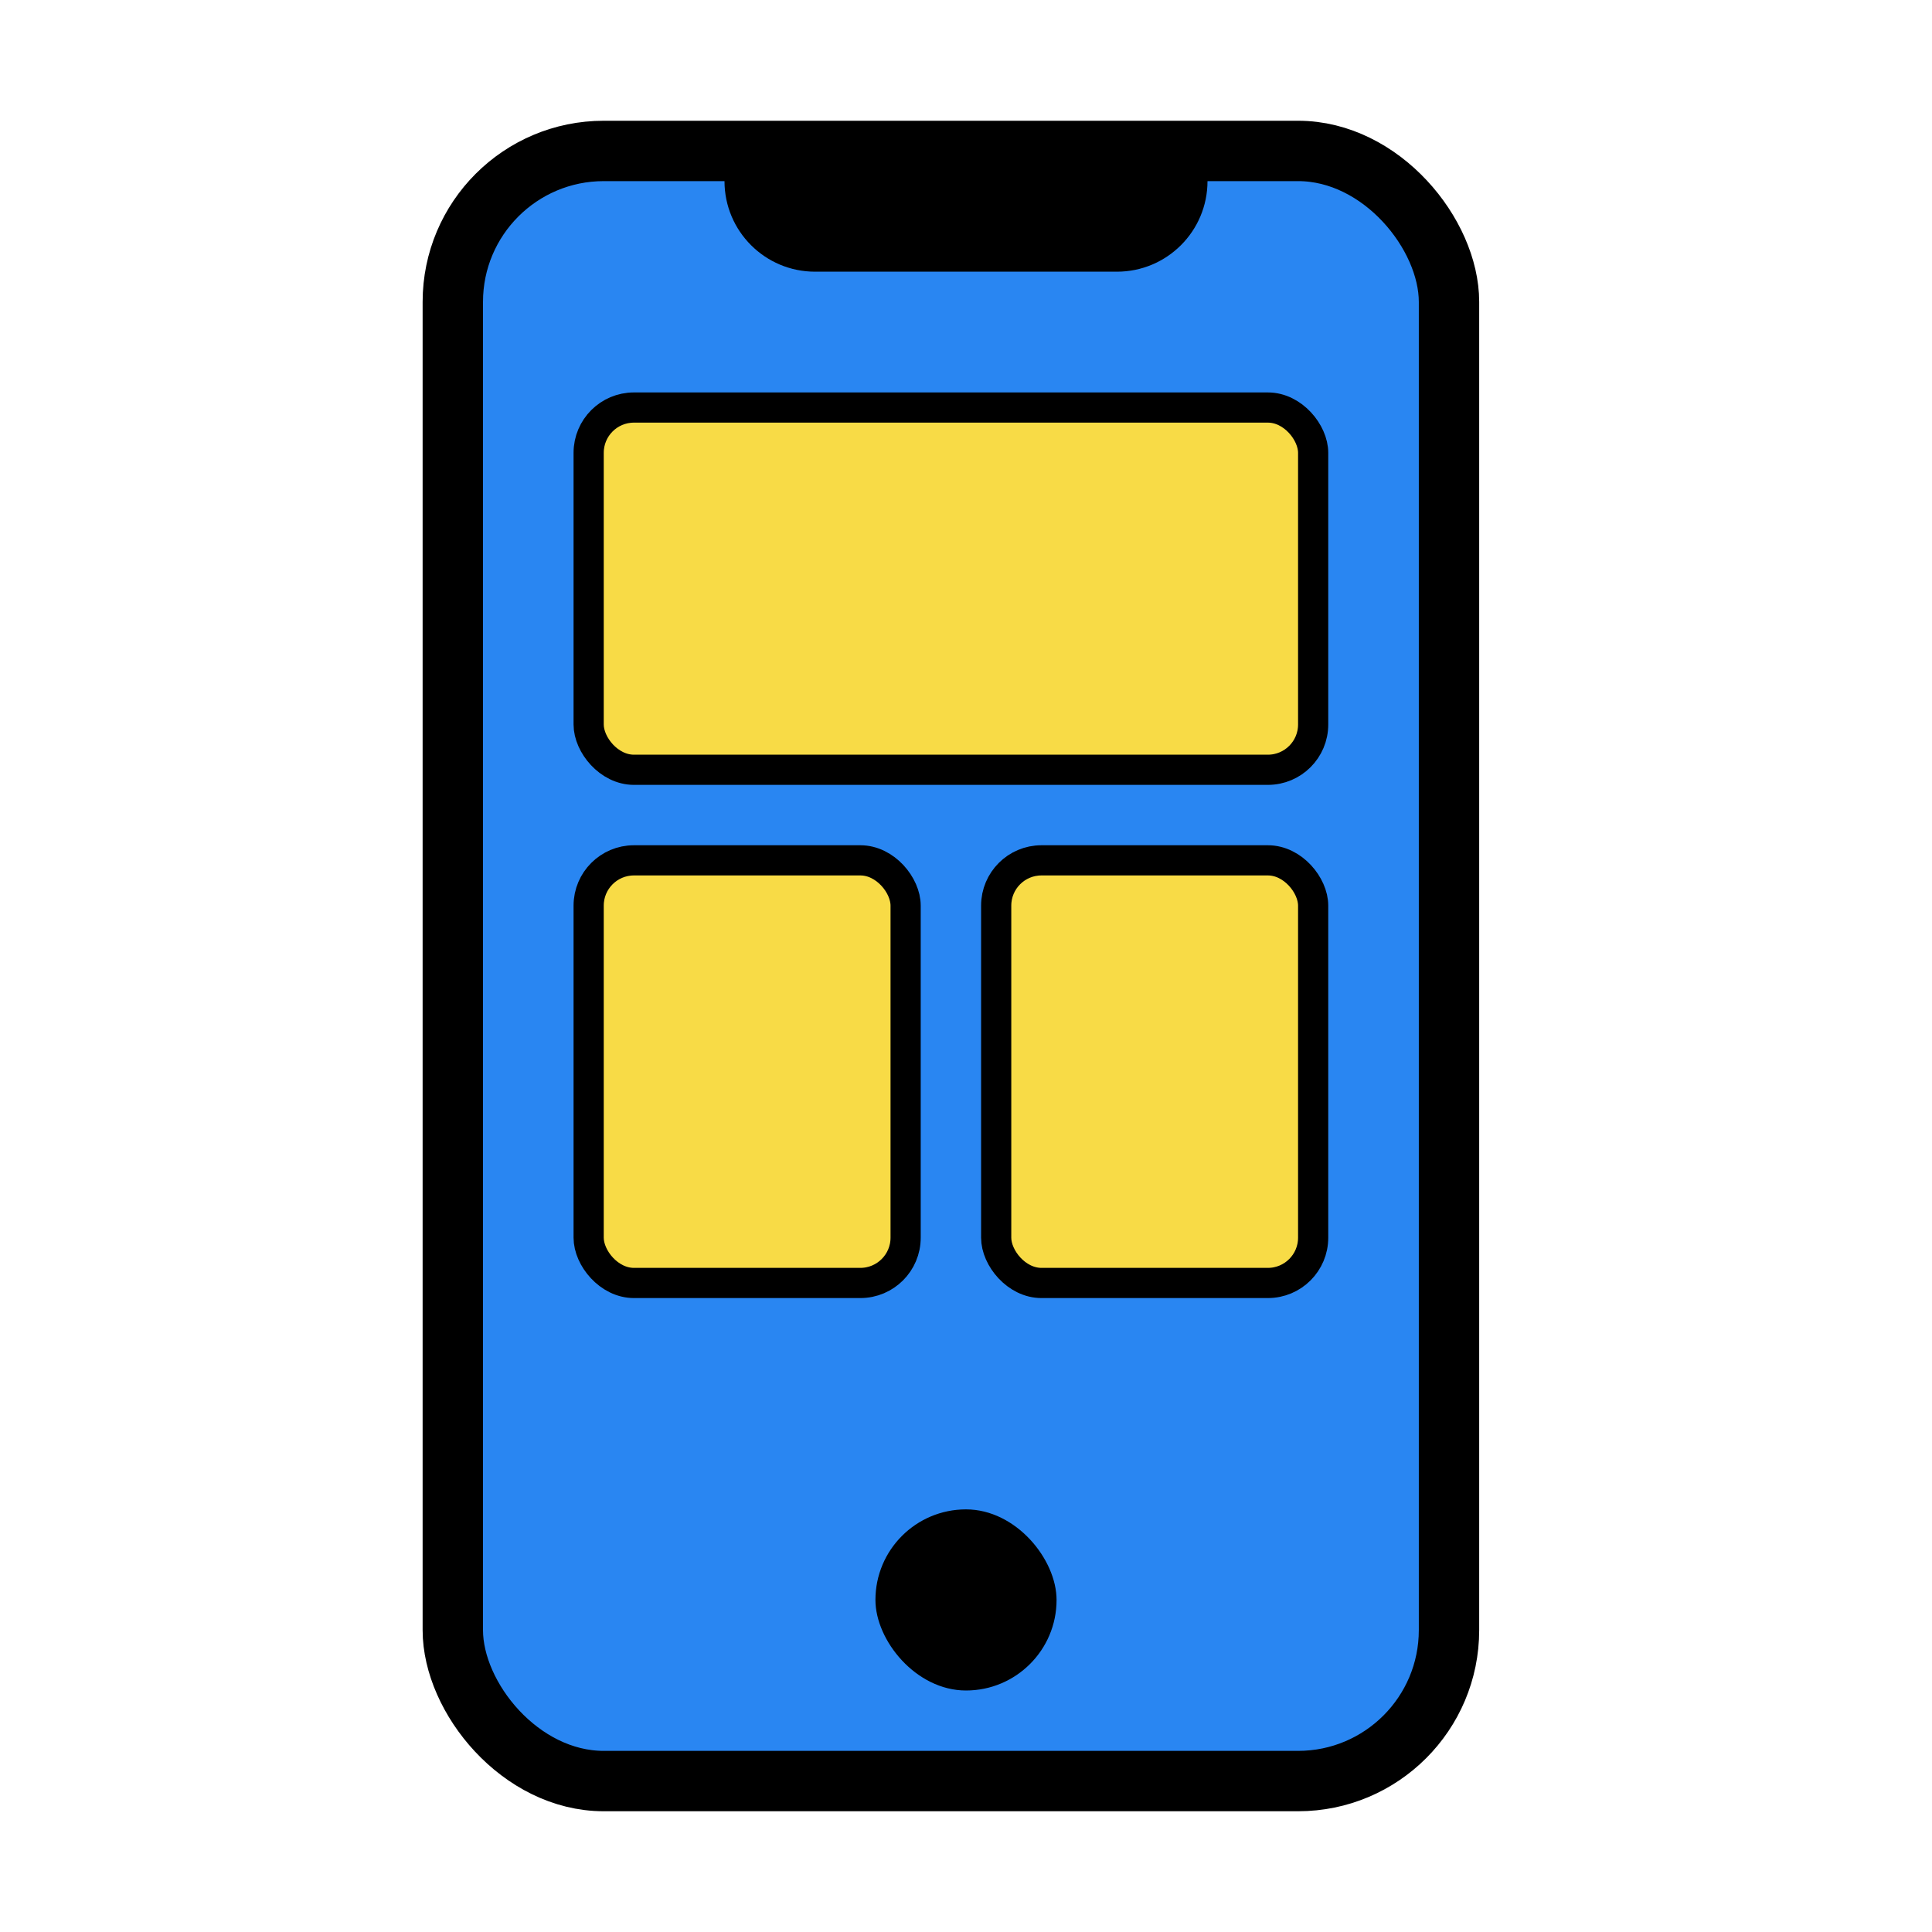
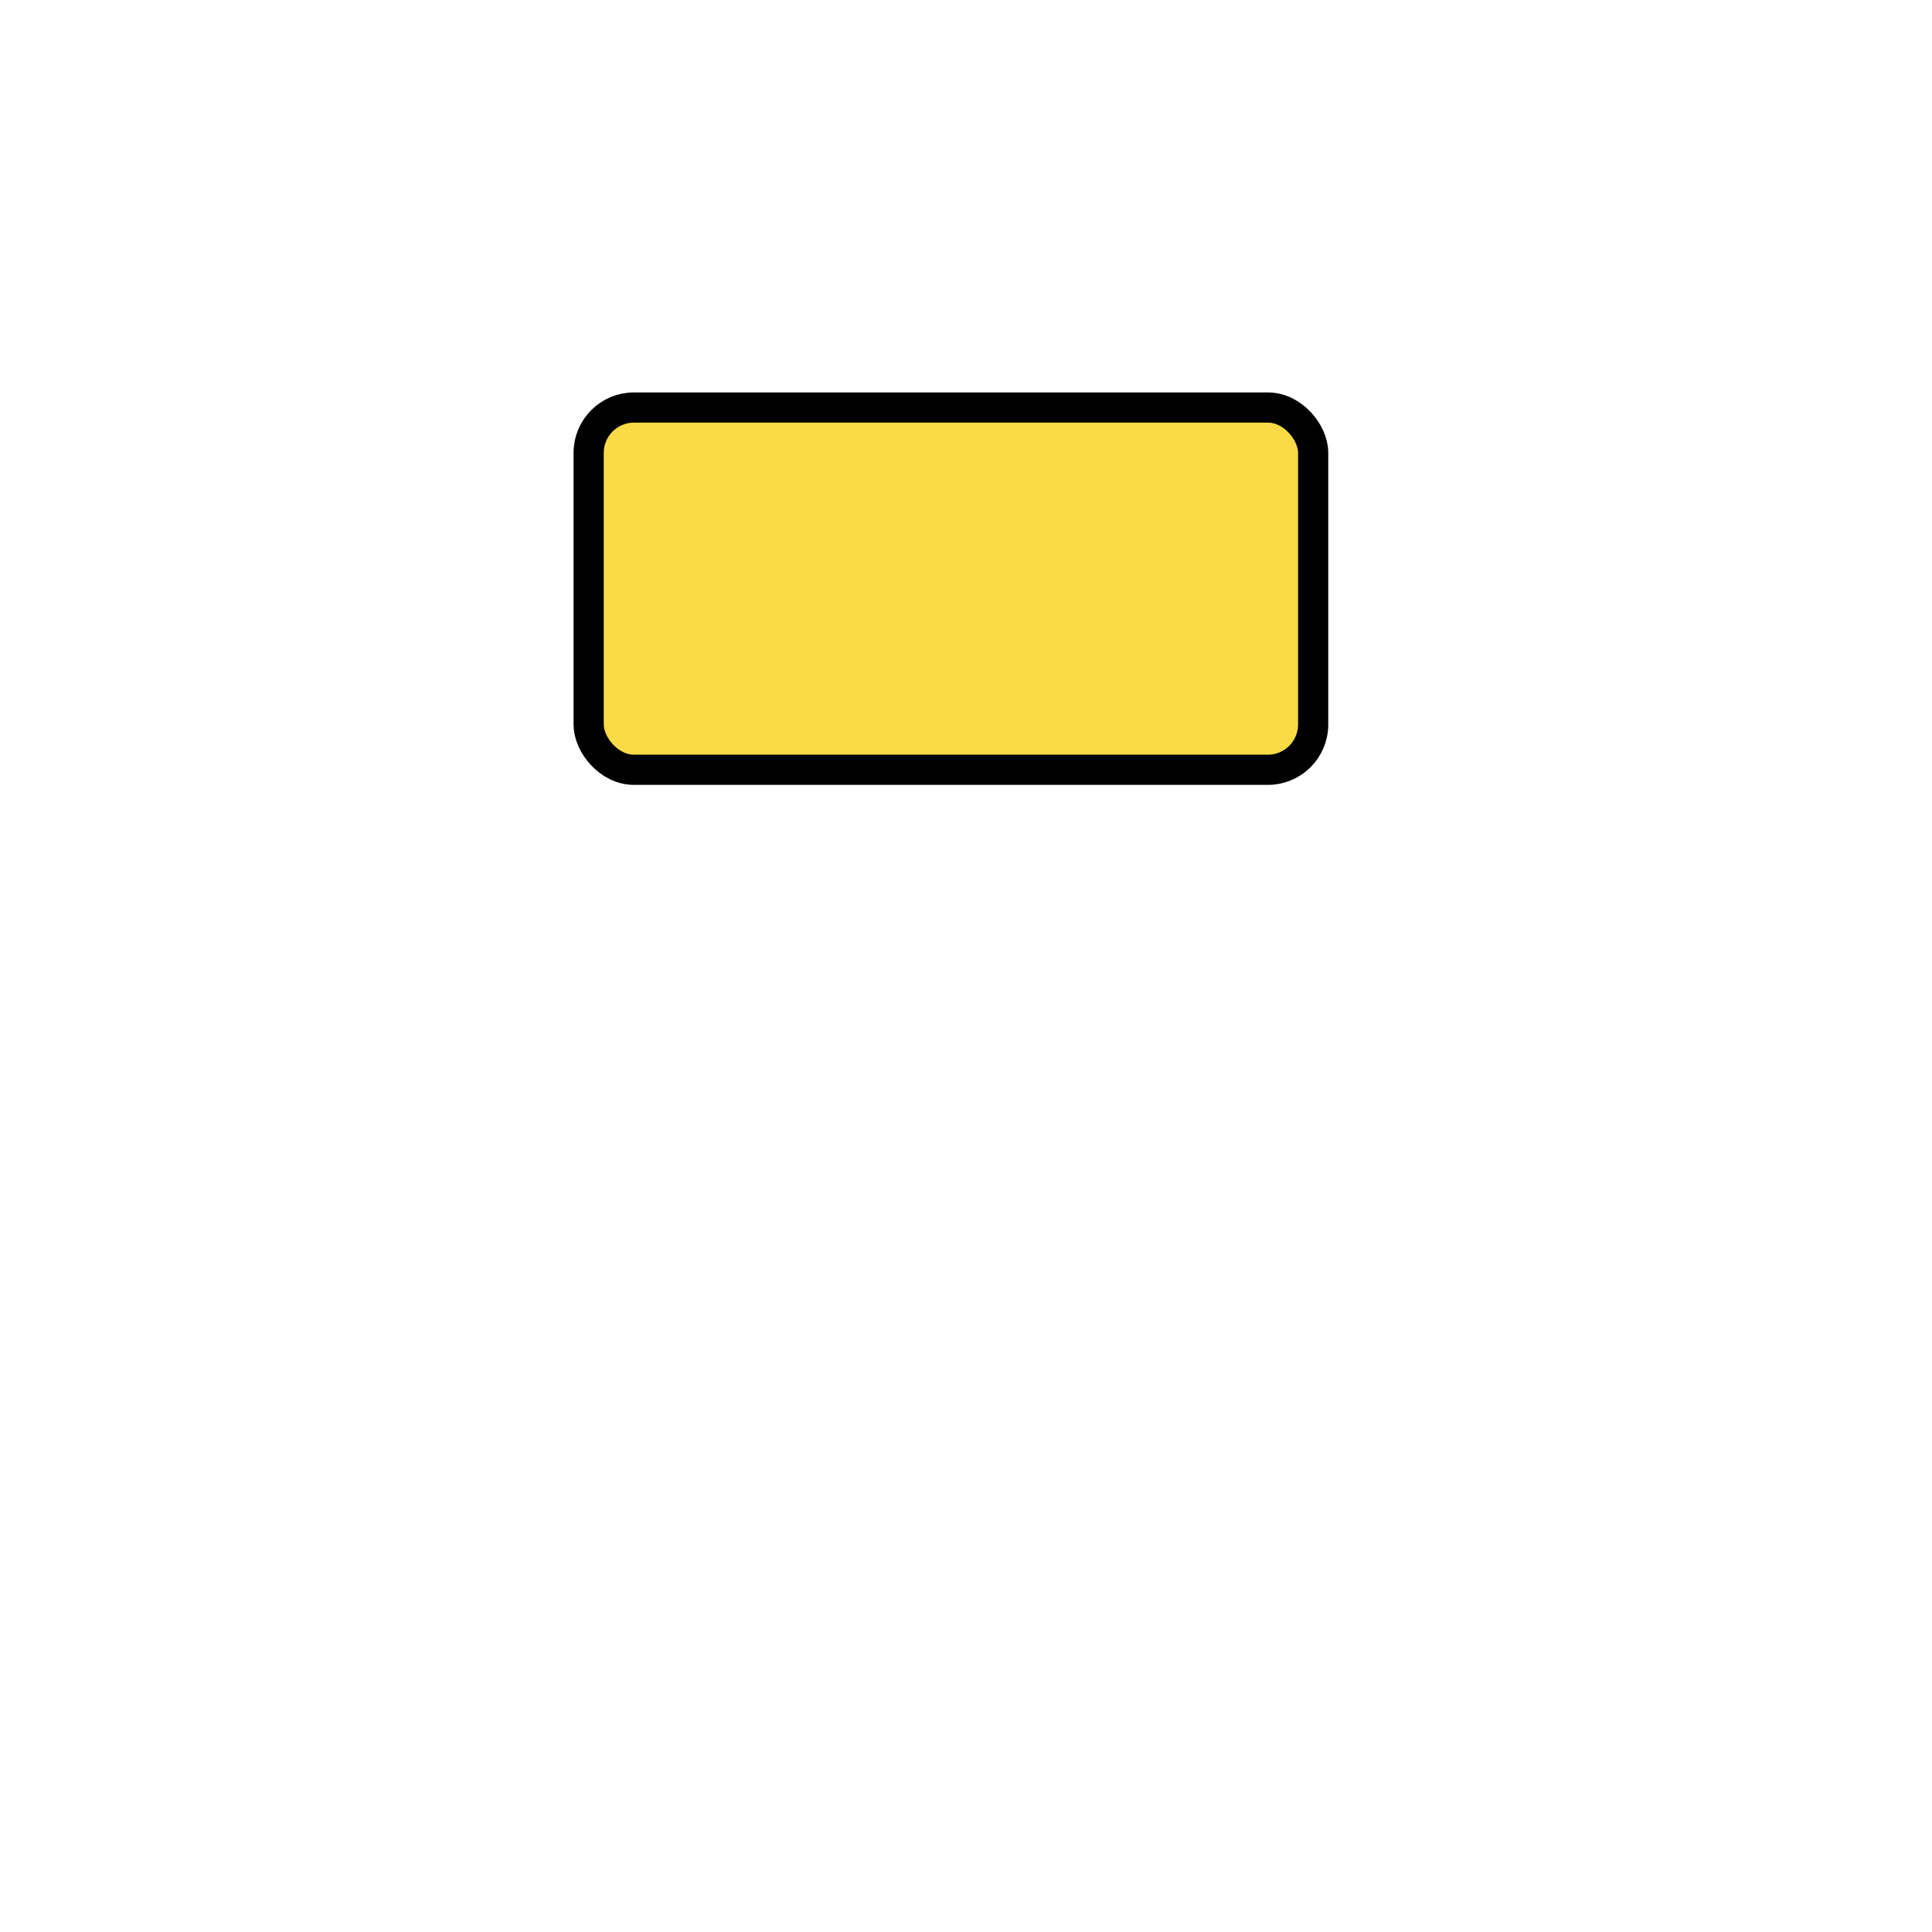
<svg xmlns="http://www.w3.org/2000/svg" width="64" height="64" viewBox="0 0 64 64" fill="none">
-   <rect x="15" y="5" width="33" height="54" rx="5" fill="#2986F2" stroke="black" stroke-width="2" />
-   <rect x="29" y="50" width="6" height="6" rx="3" fill="black" />
-   <path d="M24 5H40V6C40 7.657 38.657 9 37 9H27C25.343 9 24 7.657 24 6V5Z" fill="black" />
  <rect x="19.5" y="13.5" width="24" height="12" rx="1.5" fill="#F8DB46" stroke="black" />
-   <rect x="19.5" y="28.5" width="10.5" height="14" rx="1.5" fill="#F8DB46" stroke="black" />
-   <rect x="33" y="28.5" width="10.5" height="14" rx="1.5" fill="#F8DB46" stroke="black" />
</svg>